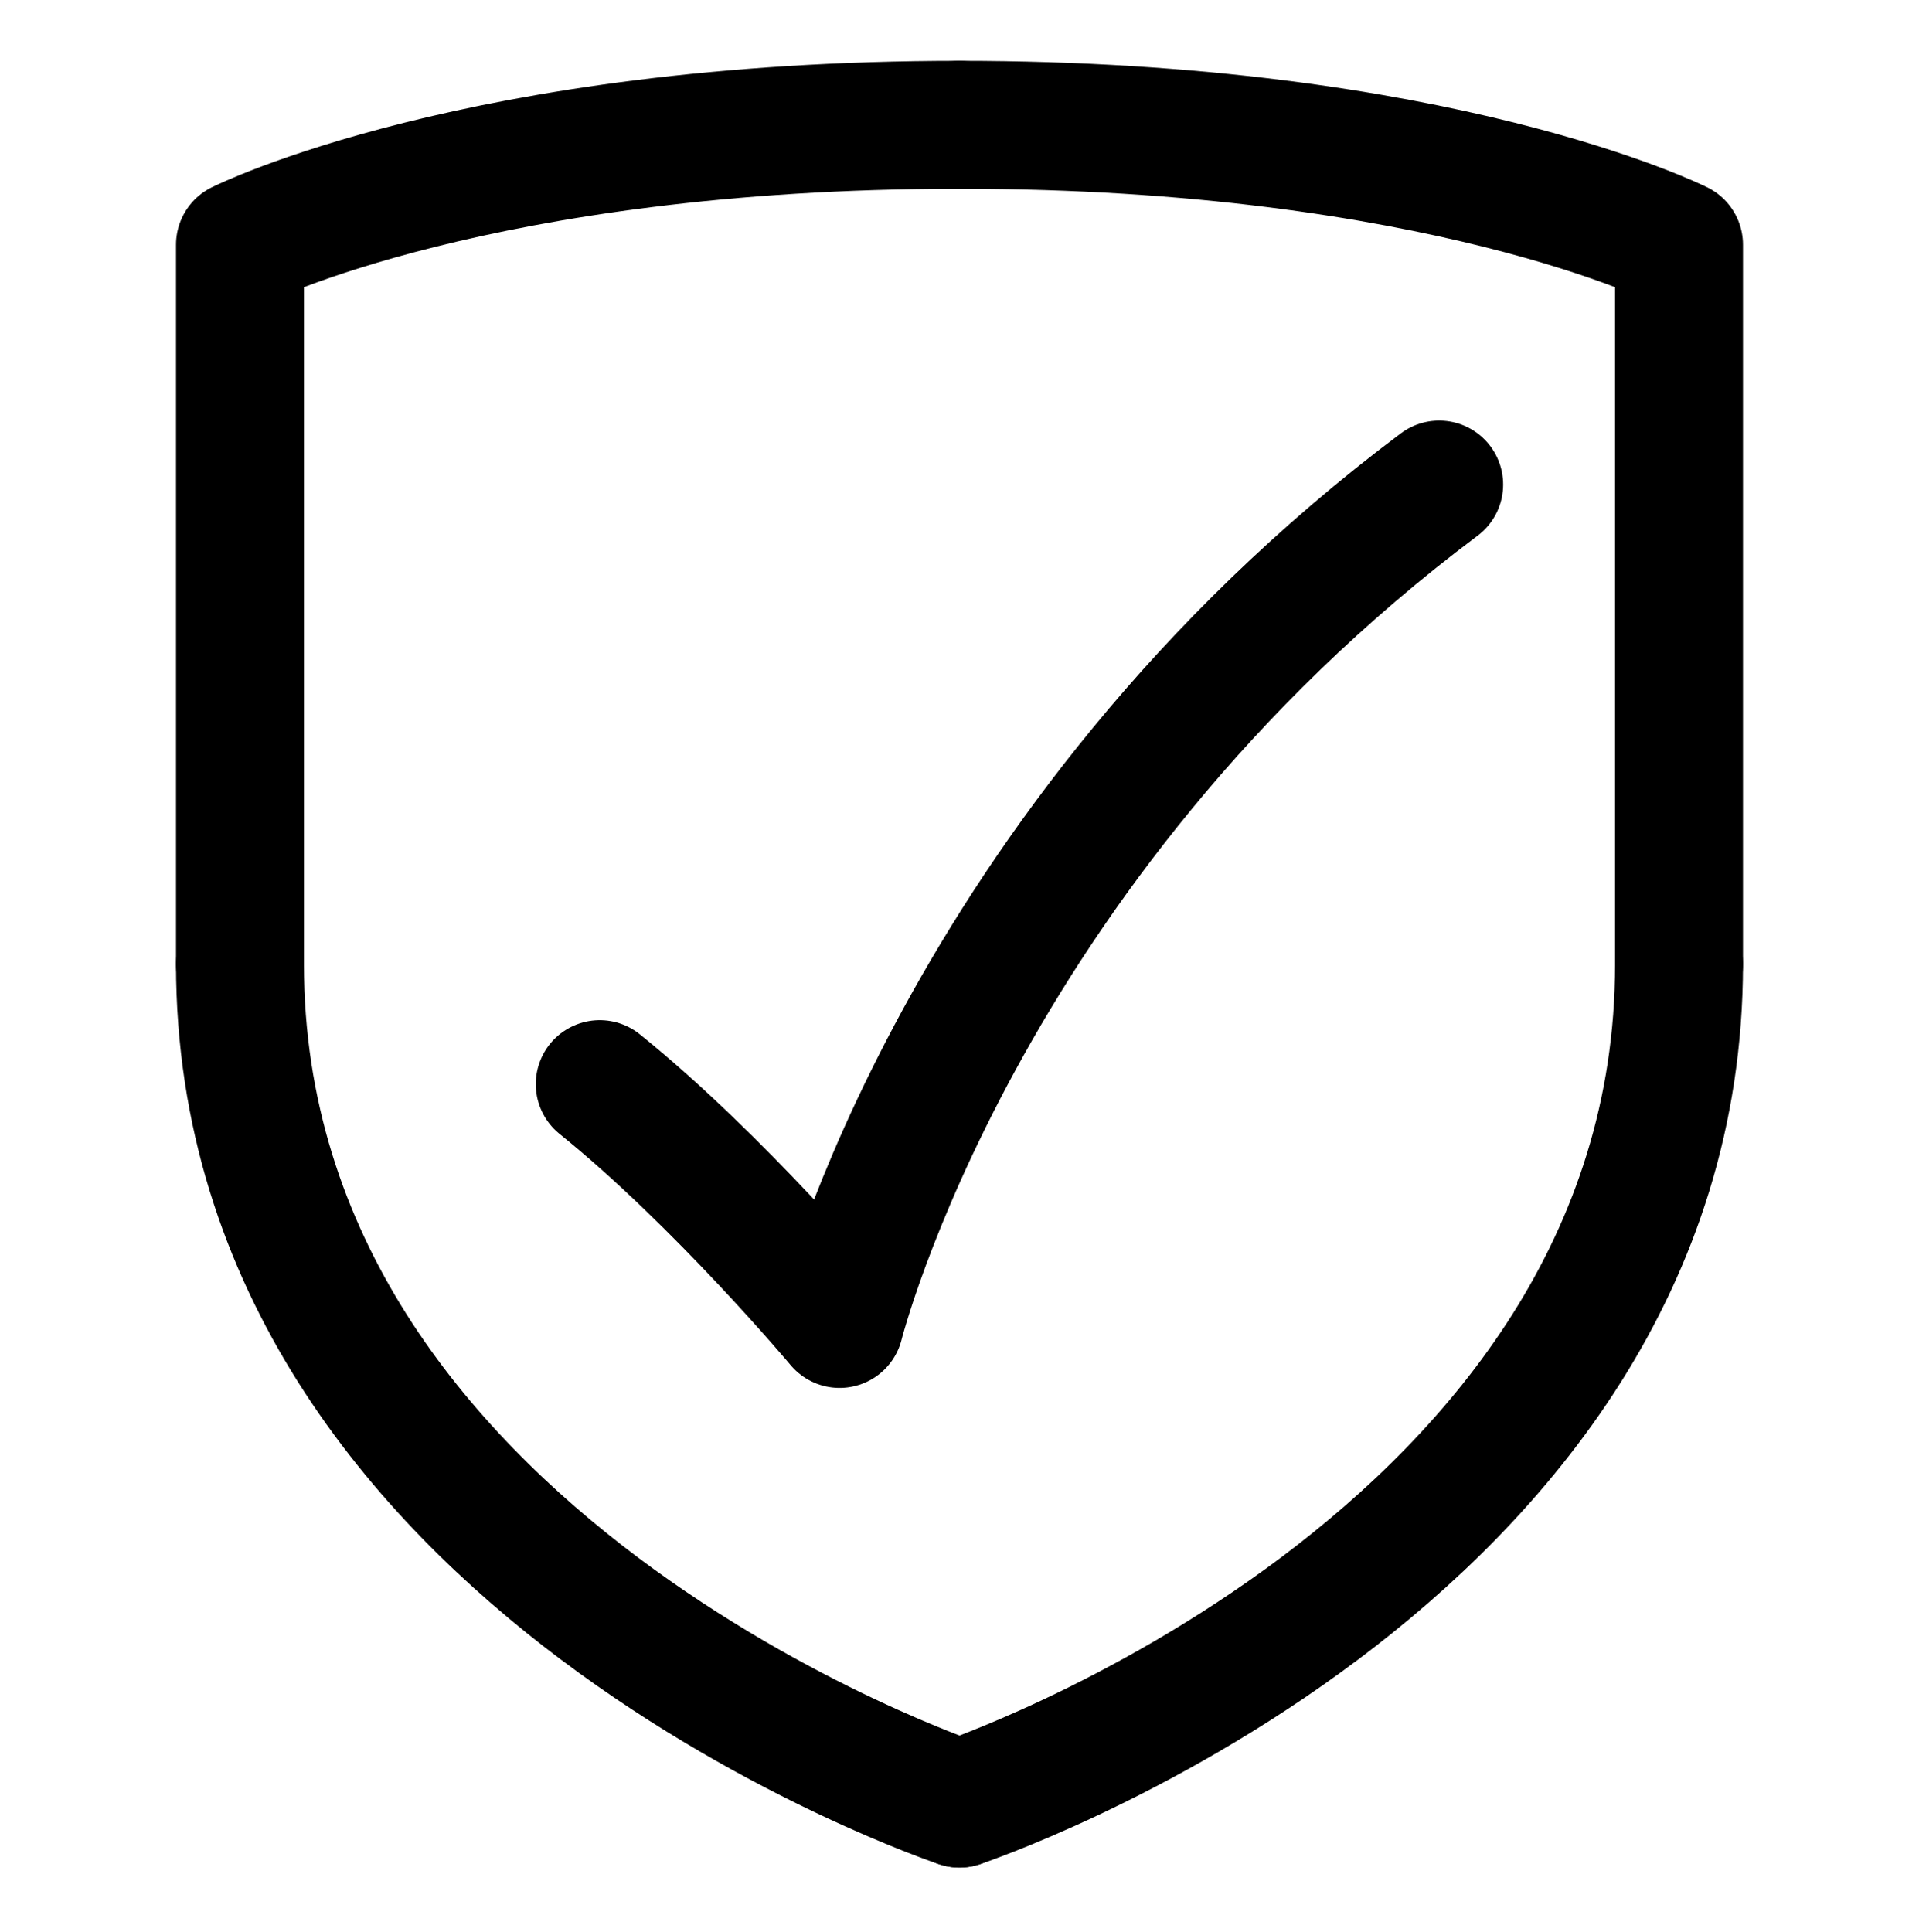
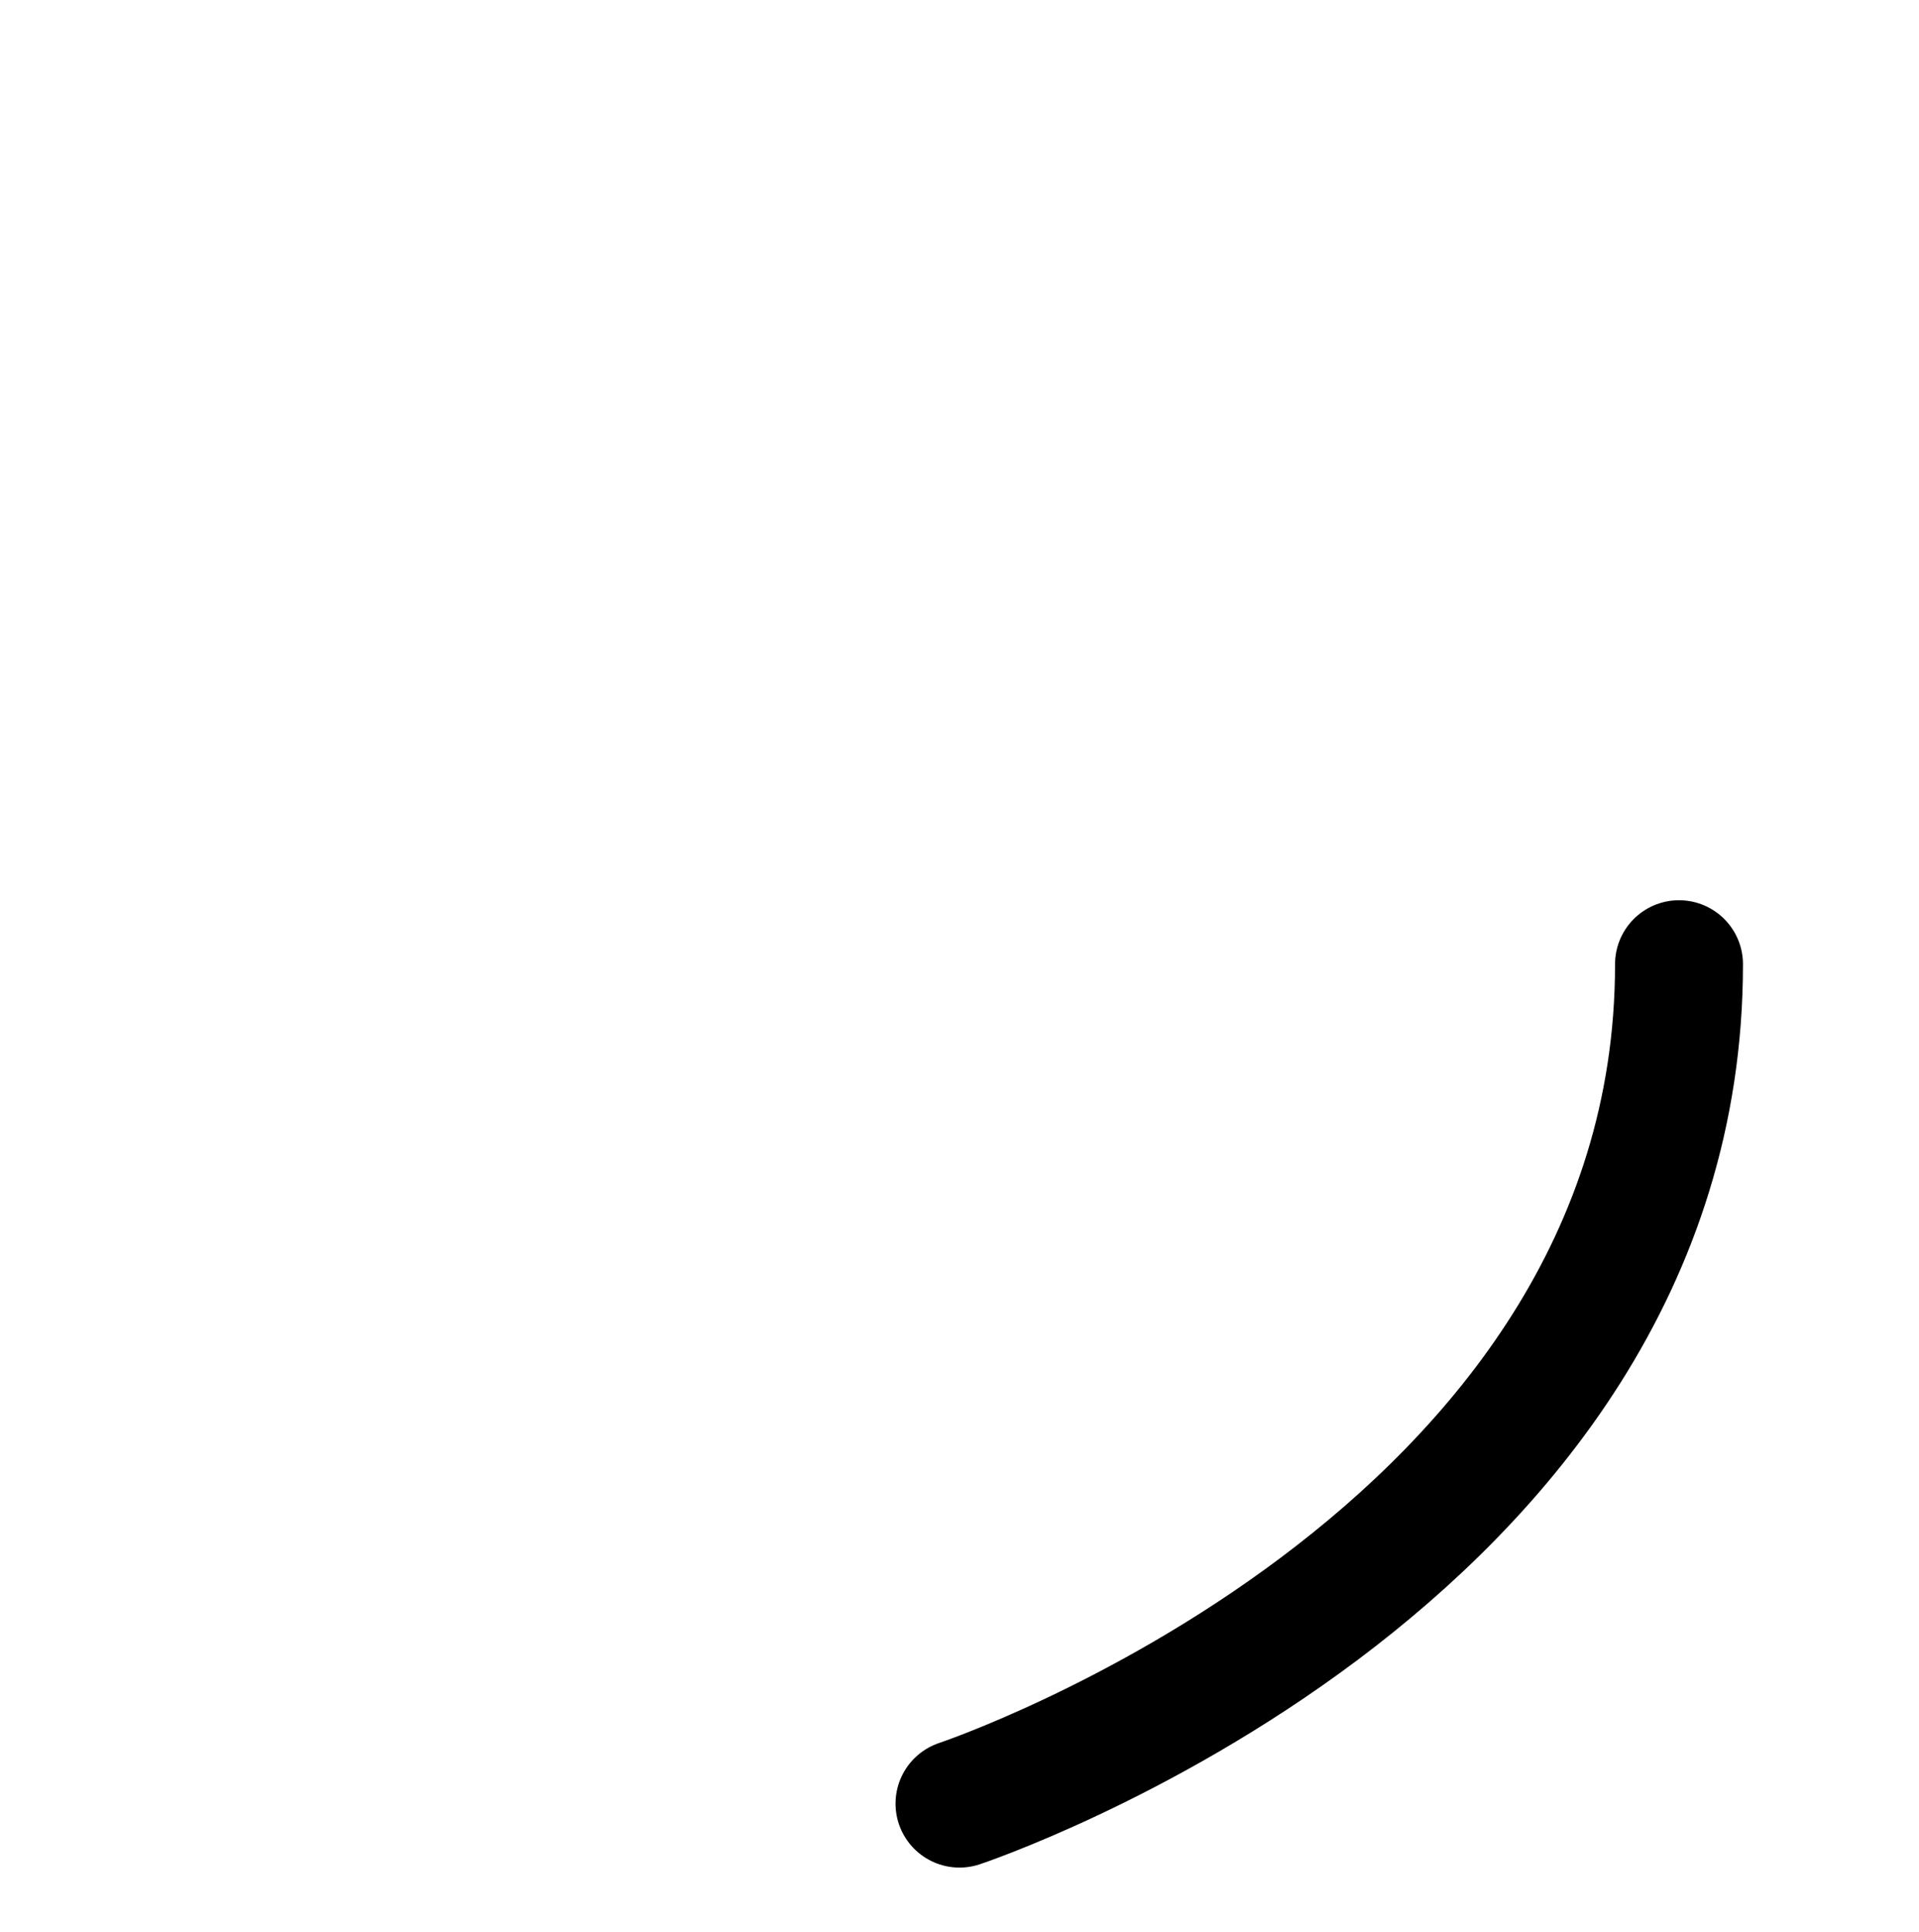
<svg xmlns="http://www.w3.org/2000/svg" width="150" height="151" viewBox="0 0 150 151" fill="none">
  <path d="M75 140.985C75 140.985 131.241 122.238 131.241 75.37" stroke="black" stroke-width="10" stroke-linecap="round" stroke-linejoin="round" />
-   <path d="M131.241 75.37V19.129C131.241 19.129 112.494 9.755 75 9.755" stroke="black" stroke-width="10" stroke-linecap="round" stroke-linejoin="round" />
-   <path d="M75 140.985C75 140.985 18.759 122.238 18.759 75.37" stroke="black" stroke-width="10" stroke-linecap="round" stroke-linejoin="round" />
-   <path d="M18.759 75.37V19.129C18.759 19.129 37.506 9.755 75 9.755" stroke="black" stroke-width="10" stroke-linecap="round" stroke-linejoin="round" />
-   <path d="M112.494 37.876C75 65.997 65.626 103.491 65.626 103.491C65.626 103.491 56.253 92.302 46.879 84.744" stroke="black" stroke-width="10" stroke-linecap="round" stroke-linejoin="round" />
</svg>